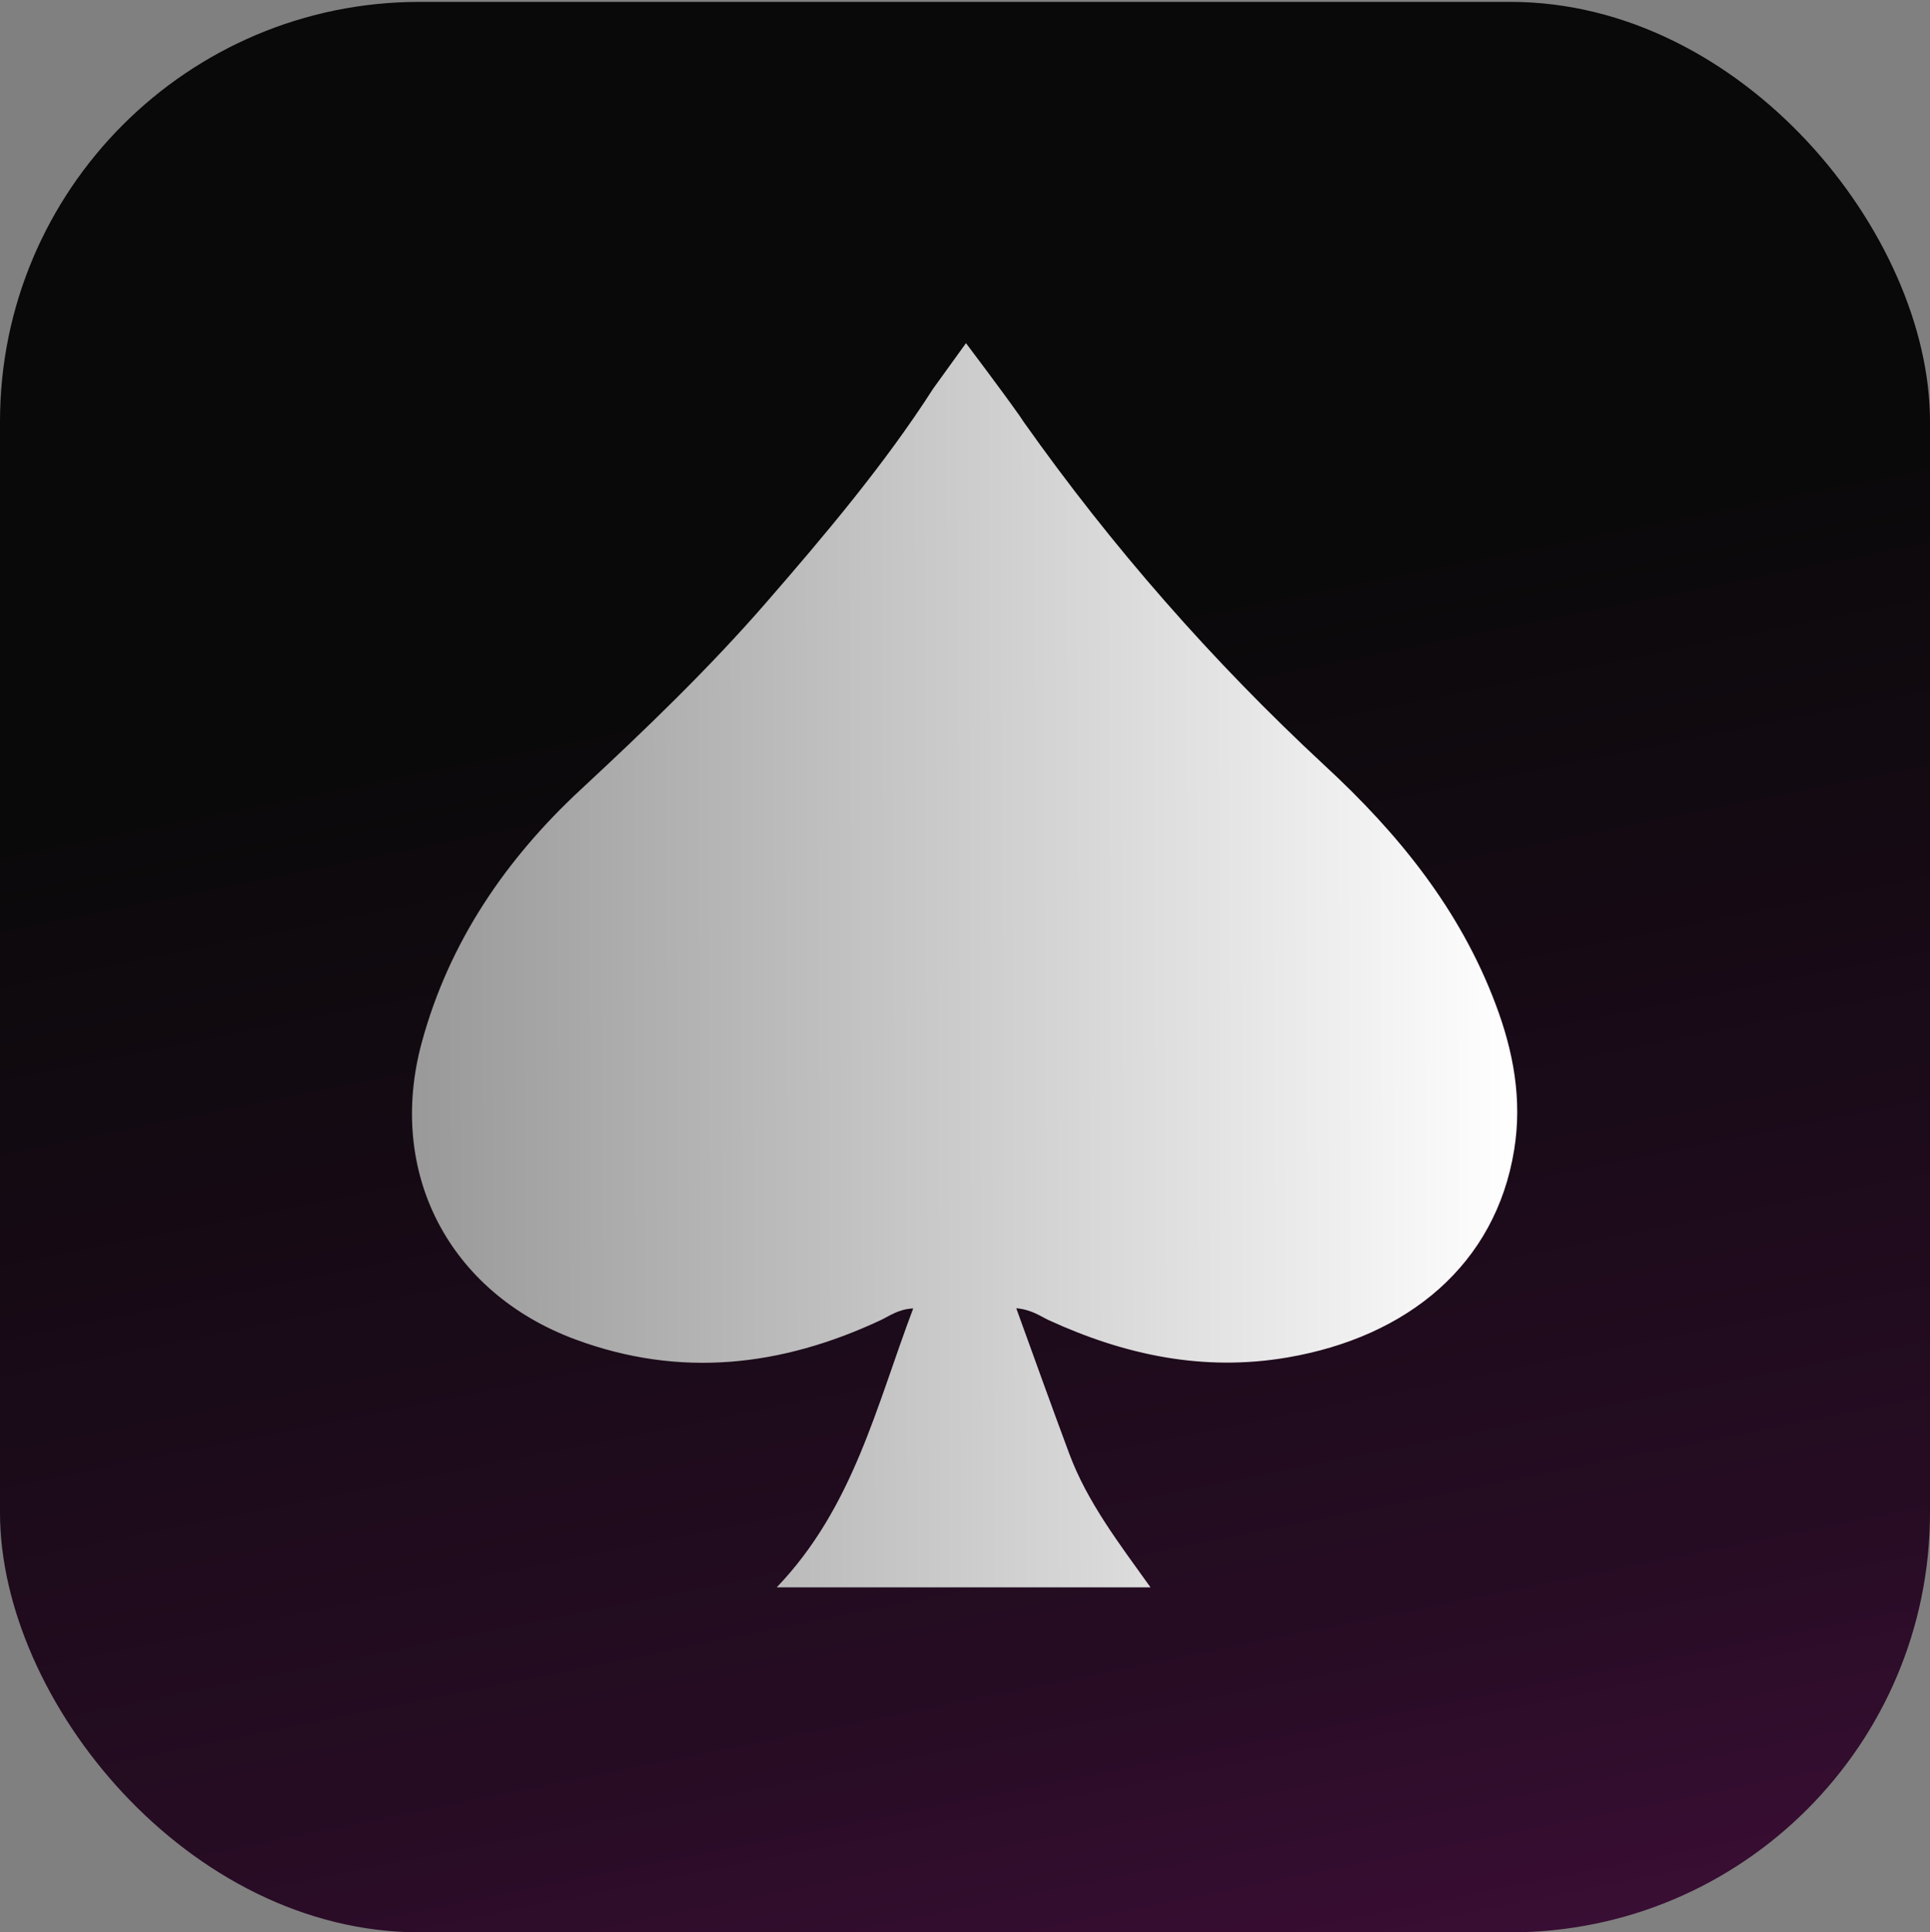
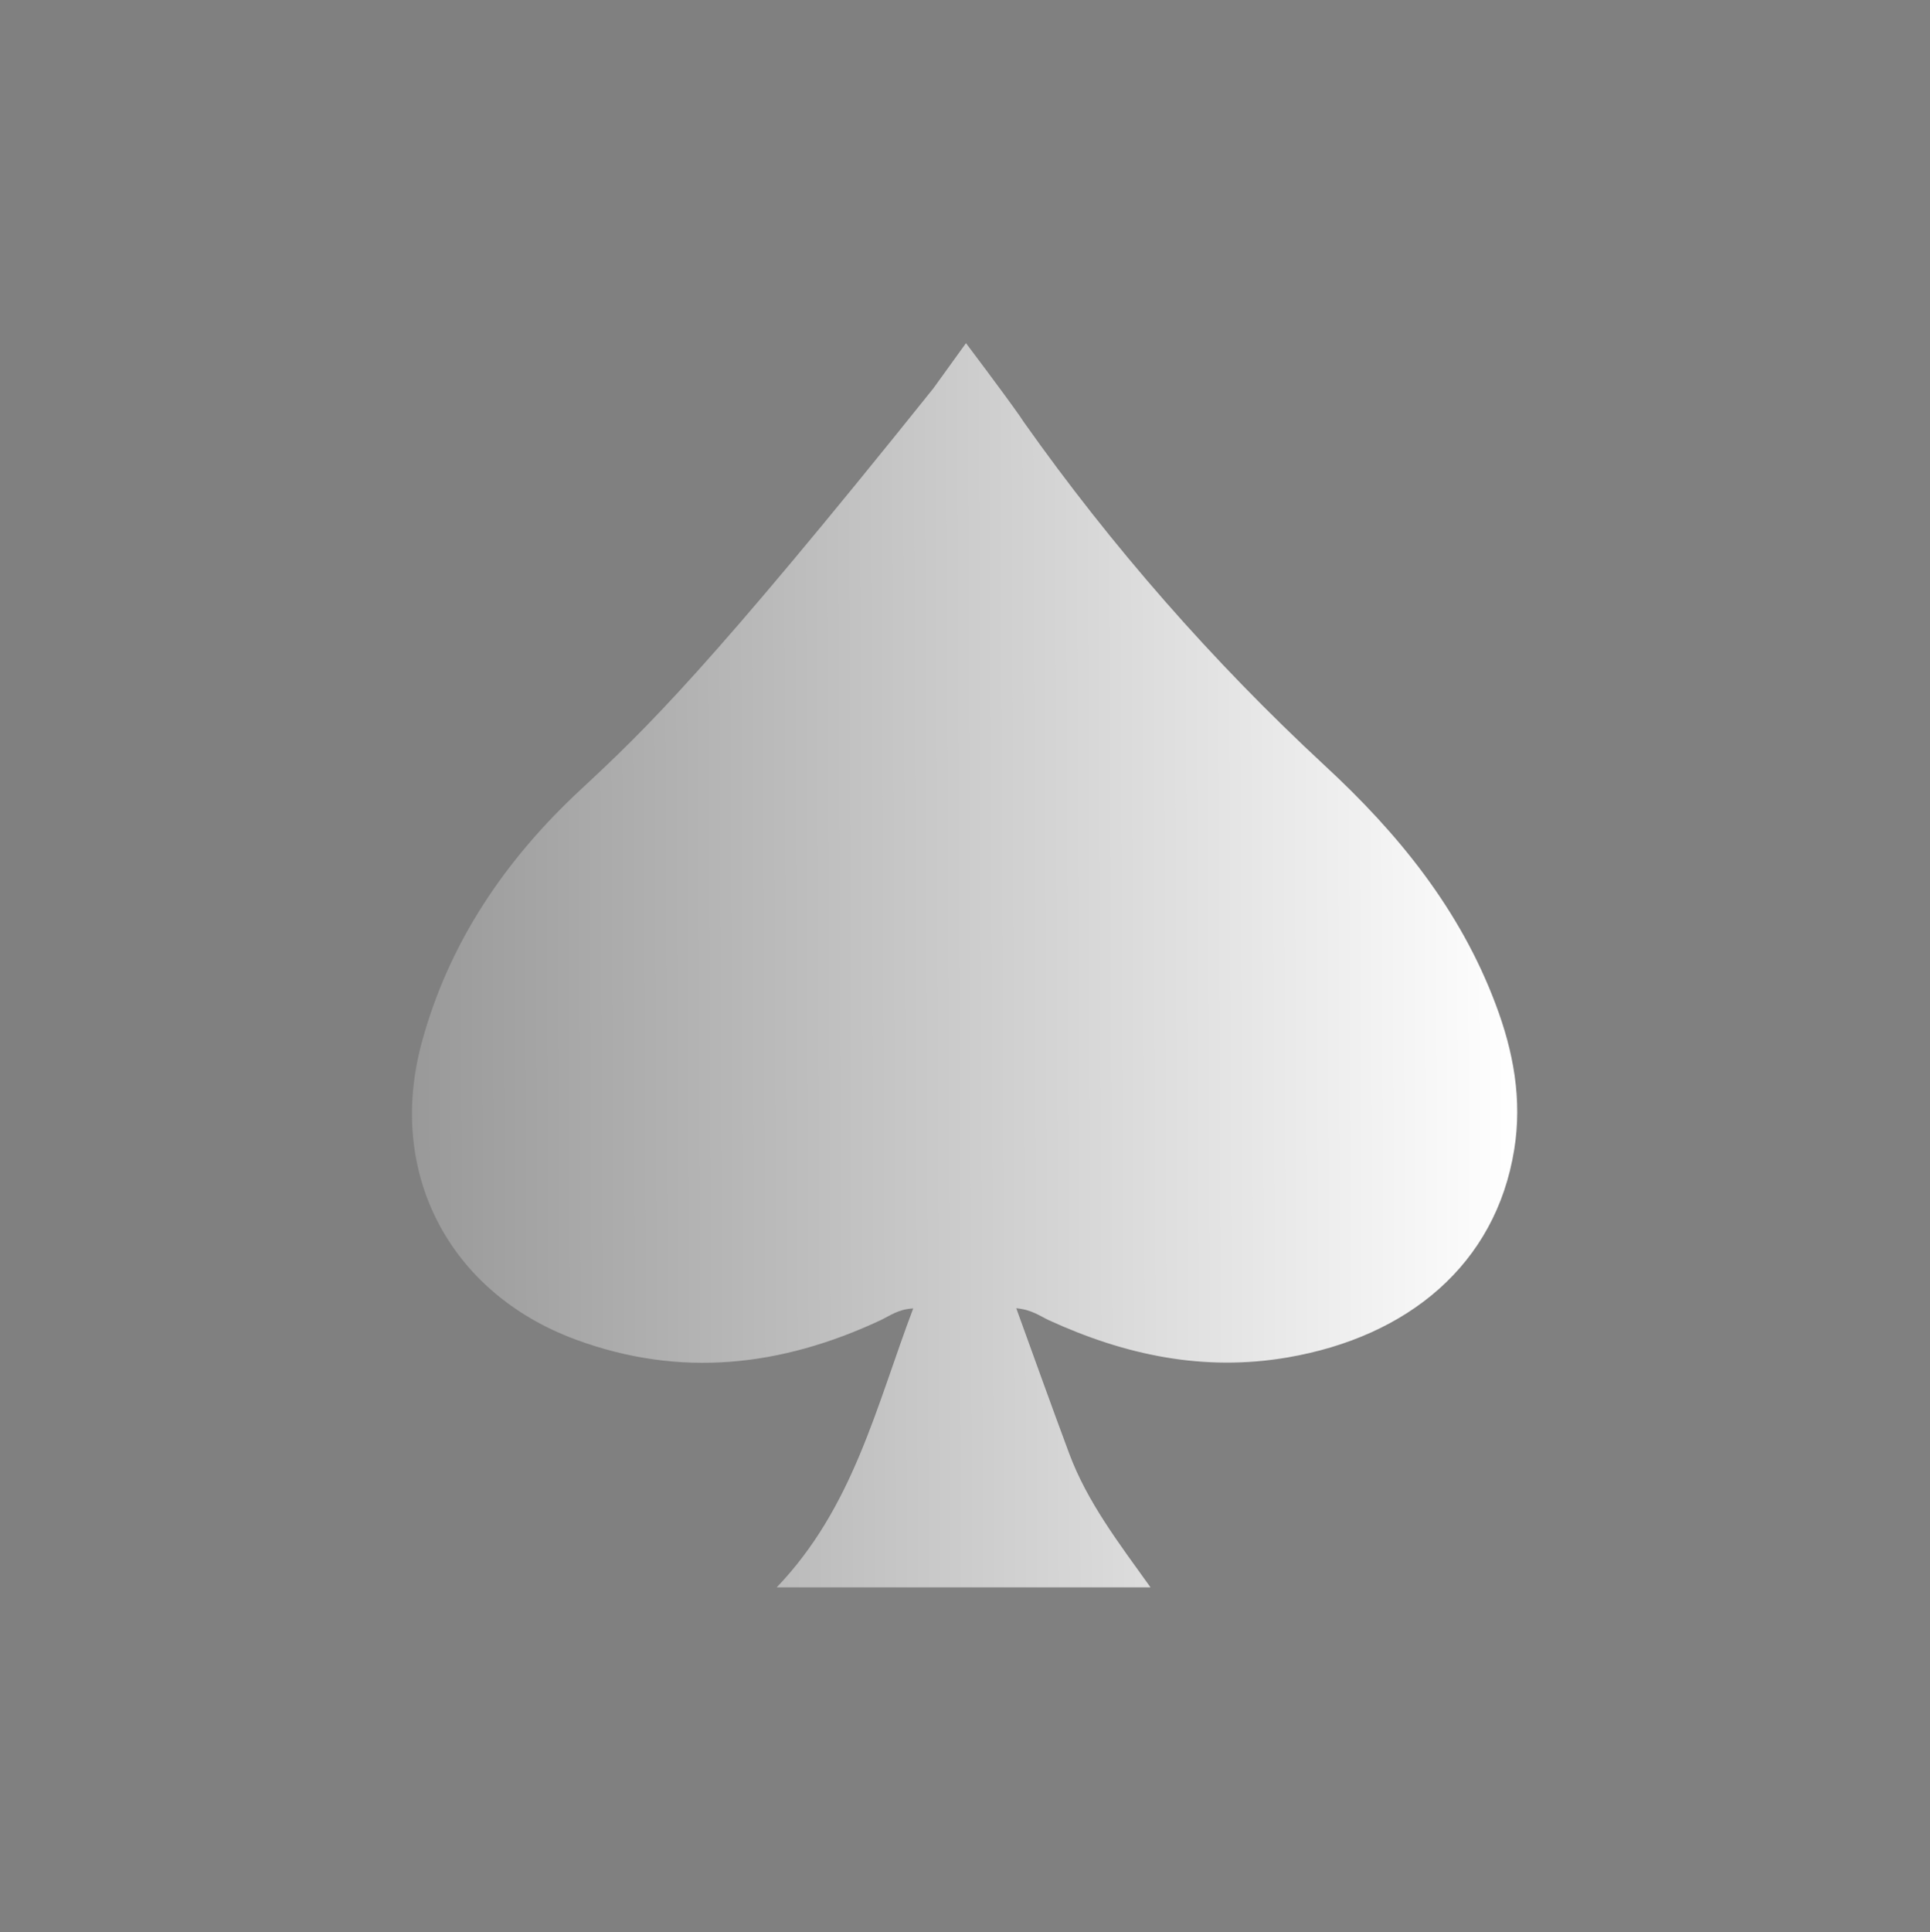
<svg xmlns="http://www.w3.org/2000/svg" width="1024" height="1025" viewBox="0 0 1024 1025" fill="none">
  <rect x="0" y="0" width="1024" height="1025" fill="#808080" stroke="none" />
-   <rect y="1" width="1024" height="1024" rx="222.609" fill="url(#paint0_linear_156_178)" />
-   <path d="M305.42 710.55C360.832 731.038 414.512 724.905 467.092 700.348C472.042 698.038 476.525 694.435 484.527 694.05C464.782 746.217 452.71 799.595 412.12 842H610.422C593.4 818.24 576.817 796.625 567.275 770.995C557.732 745.365 548.767 720.368 539.197 693.94C547.475 694.738 551.792 698.093 556.357 700.238C596.782 718.8 638.555 727.71 683.215 720.037C747.015 709.092 793.6 670.675 803.39 609.845C807.707 583.197 802.977 557.677 793.572 532.79C774.68 482.438 741.9 442.122 702.877 406.098C643.147 350.685 589.88 289.883 543.295 224.02L540.847 220.39C531.992 207.795 512.522 182.027 512.522 182.027L495.17 206.062C469.402 246.24 437.502 283.97 406.482 319.665C376.15 354.563 342.38 387.012 308.225 418.72C268.377 455.68 238.292 499.652 223.827 552.783C204.962 621.945 238.21 685.718 305.42 710.55Z" fill="url(#paint1_linear_156_178)" />
+   <path d="M305.42 710.55C360.832 731.038 414.512 724.905 467.092 700.348C472.042 698.038 476.525 694.435 484.527 694.05C464.782 746.217 452.71 799.595 412.12 842H610.422C593.4 818.24 576.817 796.625 567.275 770.995C557.732 745.365 548.767 720.368 539.197 693.94C547.475 694.738 551.792 698.093 556.357 700.238C596.782 718.8 638.555 727.71 683.215 720.037C747.015 709.092 793.6 670.675 803.39 609.845C807.707 583.197 802.977 557.677 793.572 532.79C774.68 482.438 741.9 442.122 702.877 406.098C643.147 350.685 589.88 289.883 543.295 224.02L540.847 220.39C531.992 207.795 512.522 182.027 512.522 182.027L495.17 206.062C376.15 354.563 342.38 387.012 308.225 418.72C268.377 455.68 238.292 499.652 223.827 552.783C204.962 621.945 238.21 685.718 305.42 710.55Z" fill="url(#paint1_linear_156_178)" />
  <defs>
    <linearGradient id="paint0_linear_156_178" x1="38.947" y1="1" x2="274.766" y2="1168.47" gradientUnits="userSpaceOnUse">
      <stop offset="0.343" stop-color="#090909" />
      <stop offset="0.829" stop-color="#270C24" />
      <stop offset="1" stop-color="#3D0E37" />
    </linearGradient>
    <linearGradient id="paint1_linear_156_178" x1="805" y1="506.865" x2="218.564" y2="508.864" gradientUnits="userSpaceOnUse">
      <stop stop-color="white" />
      <stop offset="1" stop-color="#999999" />
    </linearGradient>
  </defs>
</svg>